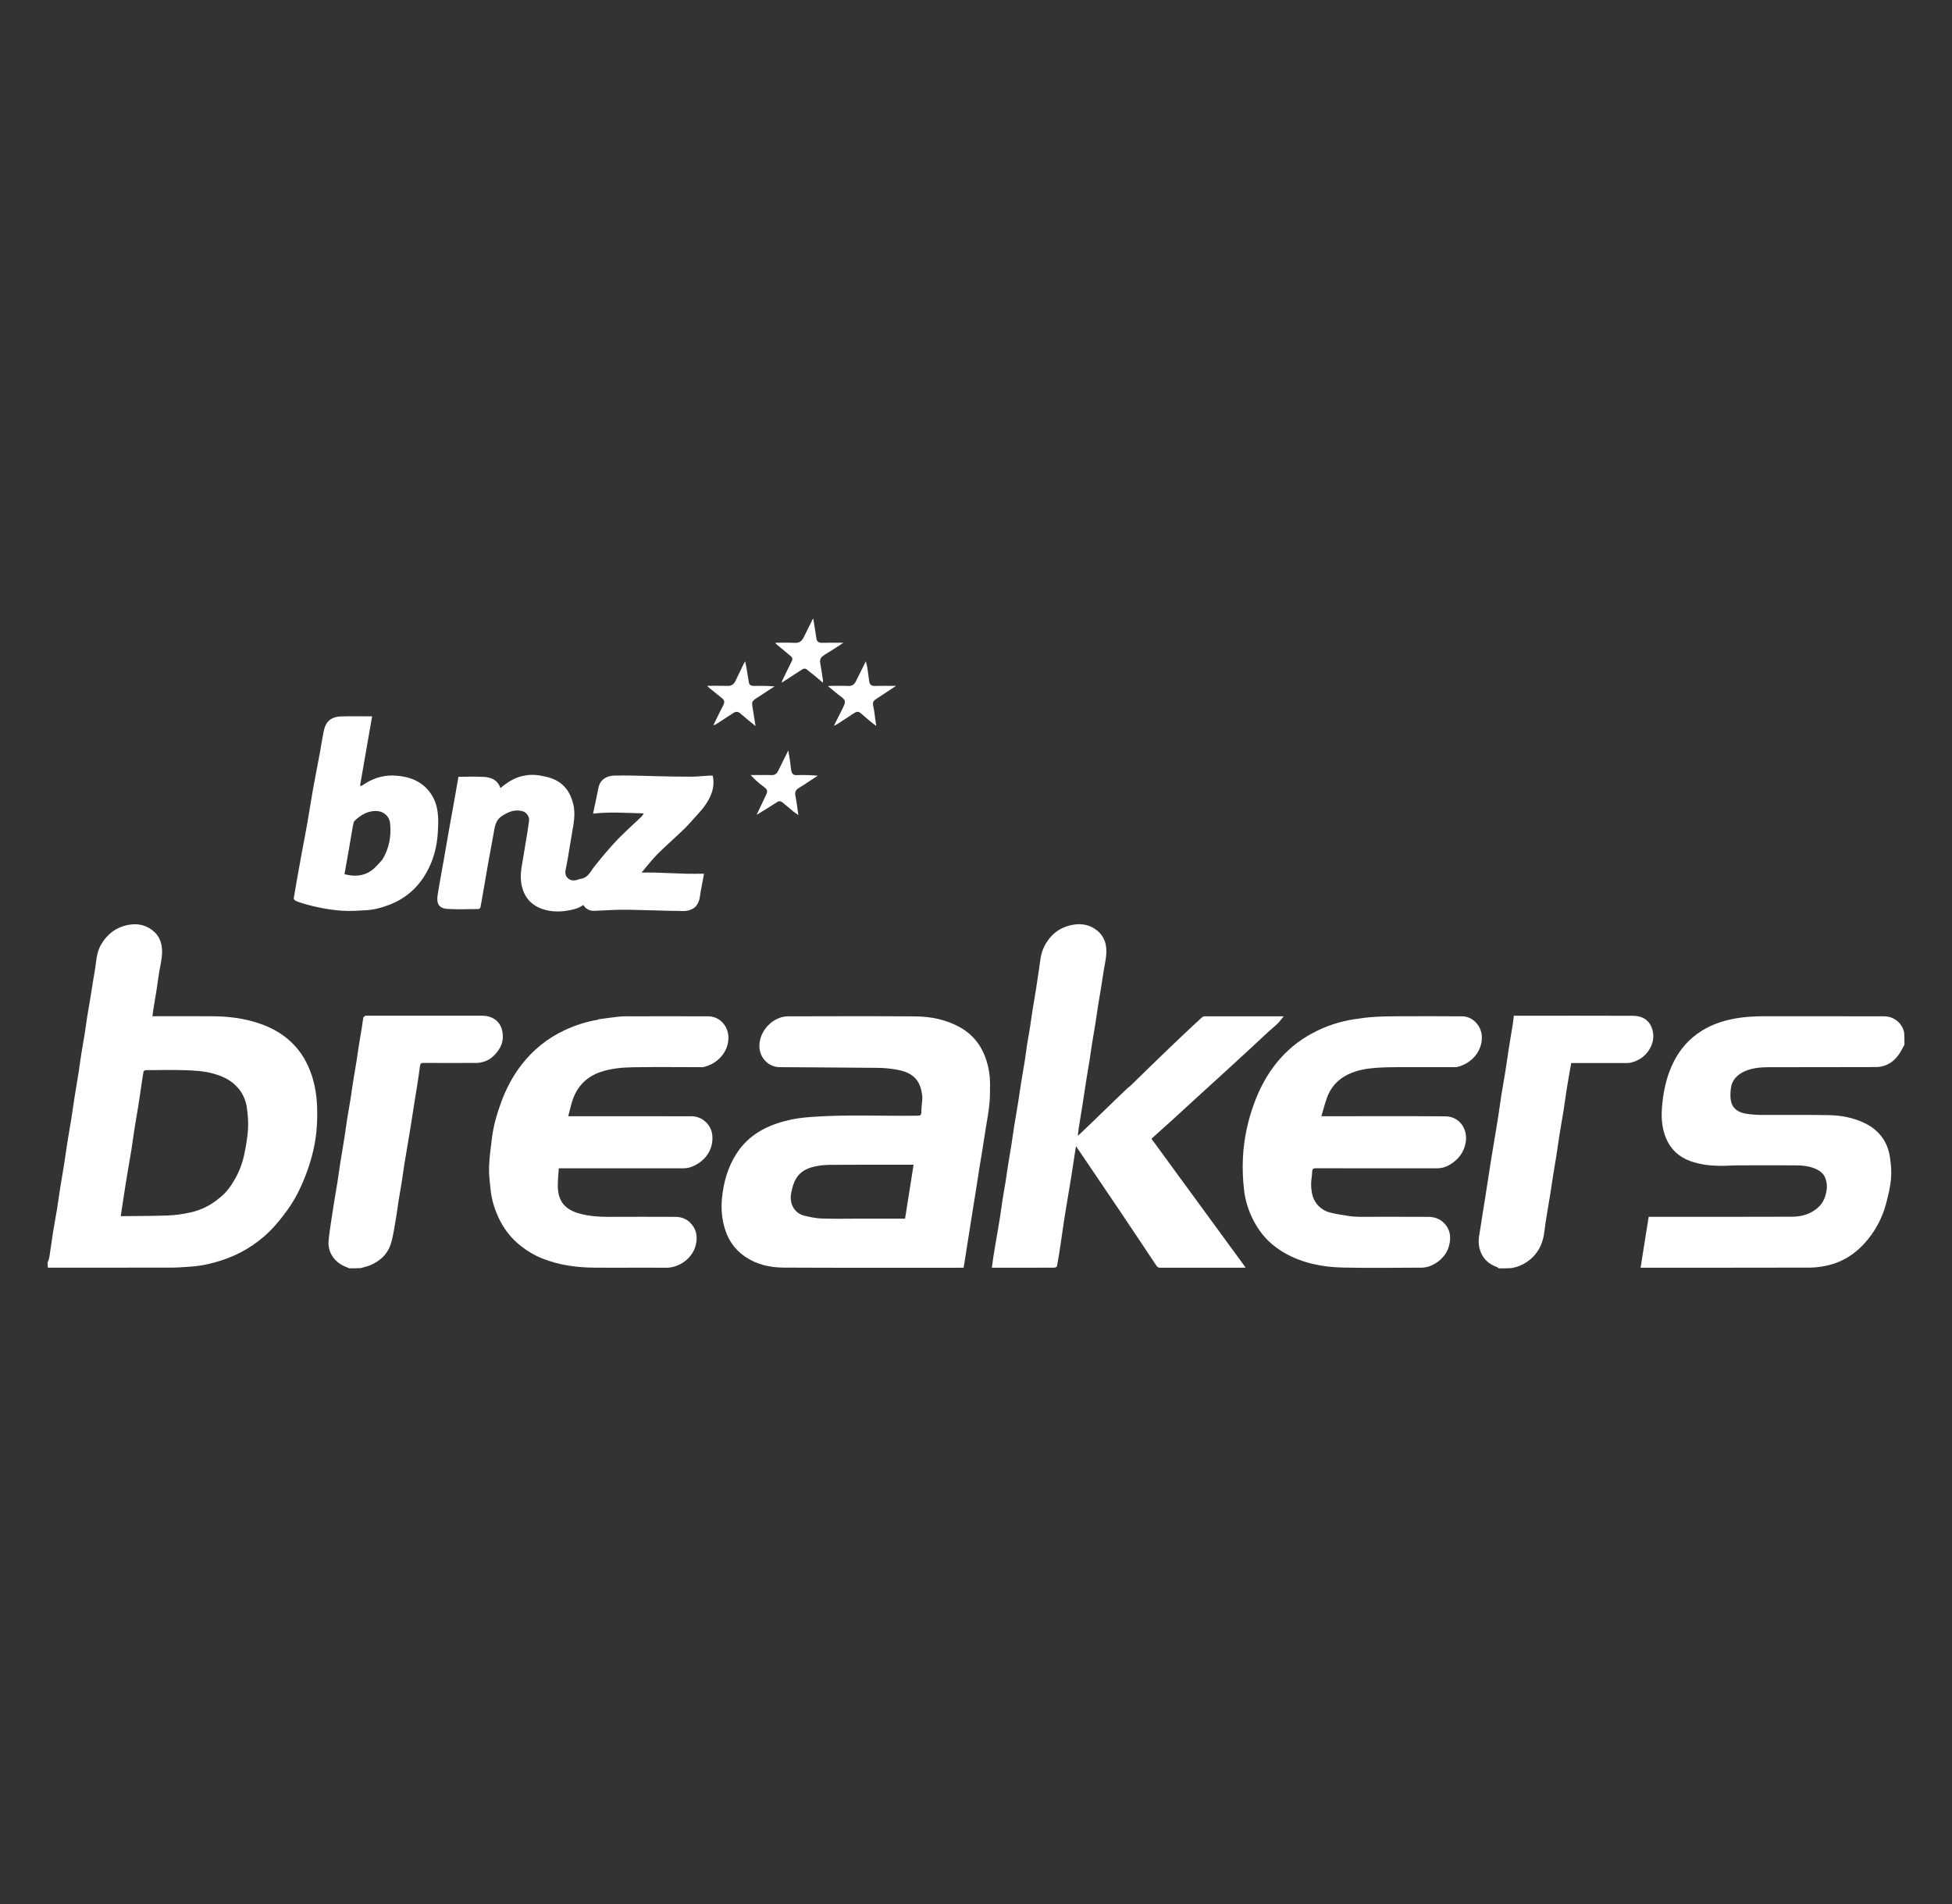
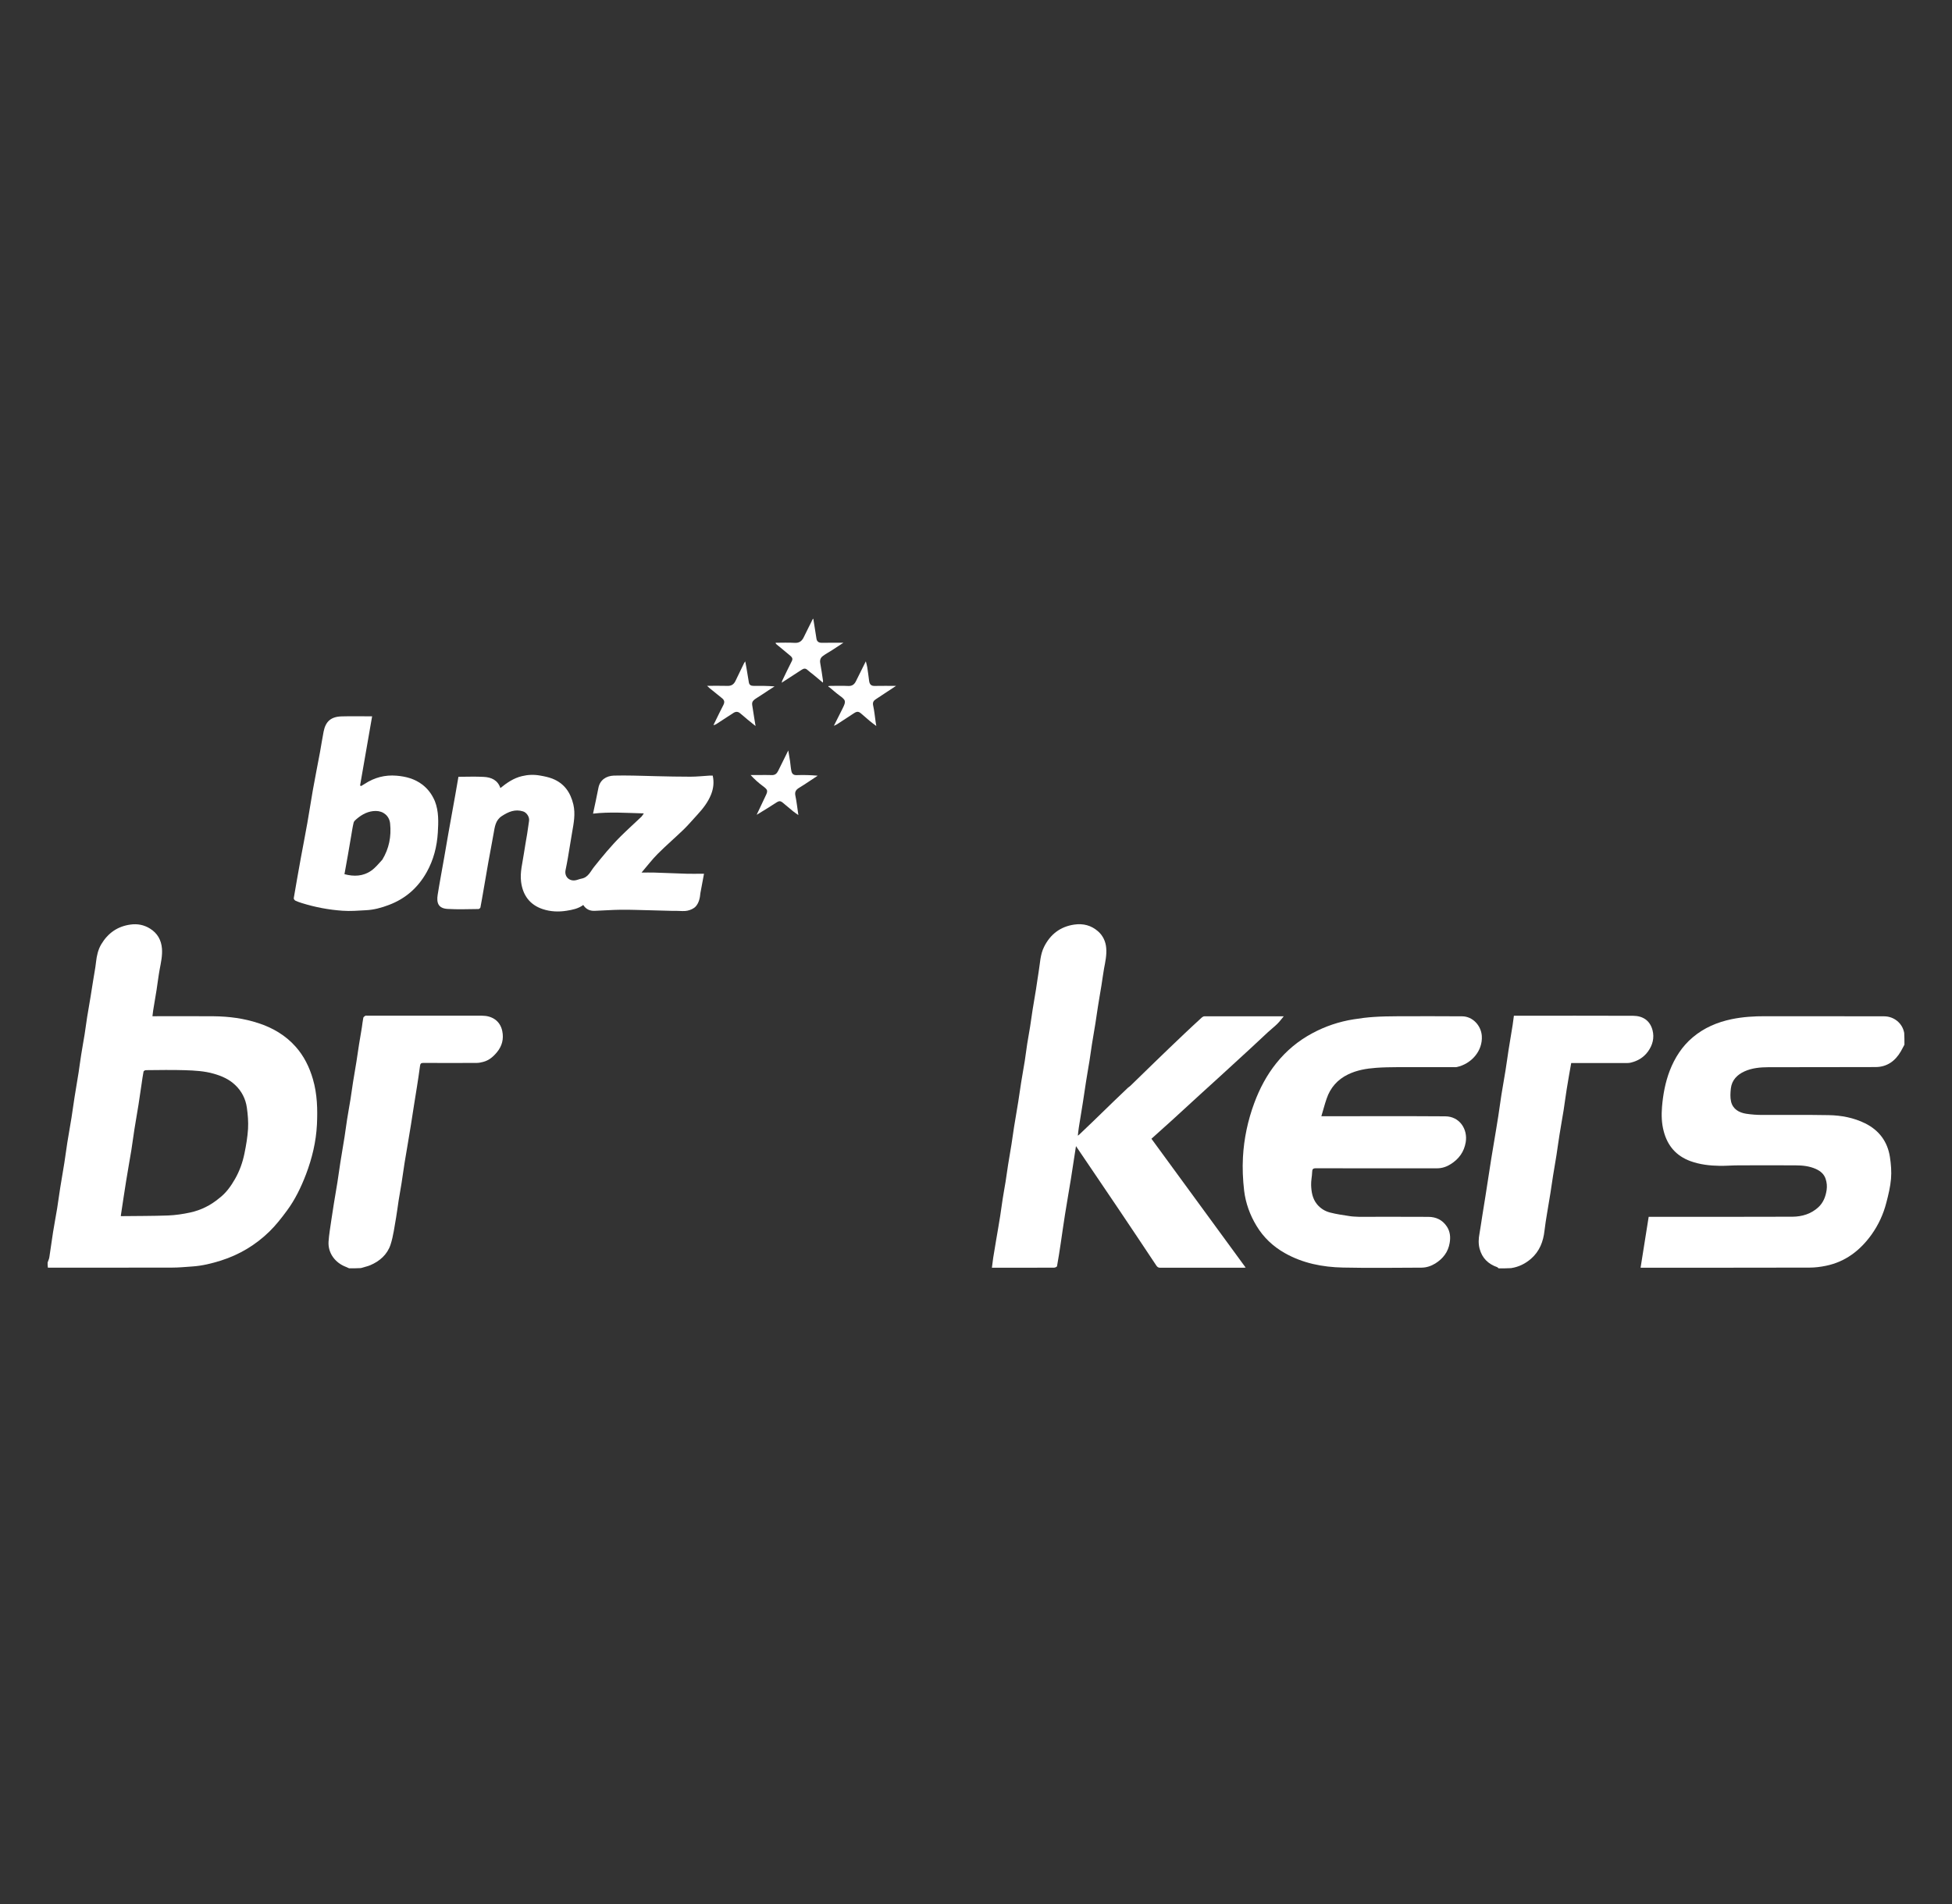
<svg xmlns="http://www.w3.org/2000/svg" width="41" height="40" viewBox="0 0 41 40" fill="none">
  <rect x="0" y="0" width="41" height="40" fill="#333333" stroke="none" />
  <path d="M1 26.524C1.012 26.484 1.031 26.45 1.036 26.415C1.064 26.239 1.086 26.063 1.114 25.887C1.14 25.721 1.173 25.555 1.2 25.388C1.224 25.243 1.241 25.097 1.265 24.952C1.292 24.779 1.324 24.606 1.351 24.433C1.374 24.288 1.392 24.142 1.415 23.997C1.443 23.824 1.474 23.651 1.502 23.479C1.524 23.335 1.544 23.192 1.566 23.049C1.594 22.873 1.624 22.699 1.652 22.524C1.671 22.403 1.685 22.281 1.705 22.16C1.727 22.017 1.754 21.875 1.777 21.732C1.796 21.611 1.811 21.49 1.83 21.369C1.853 21.226 1.879 21.084 1.902 20.941C1.921 20.828 1.938 20.715 1.956 20.602C1.976 20.471 2.003 20.341 2.017 20.21C2.032 20.079 2.059 19.953 2.126 19.839C2.266 19.604 2.467 19.46 2.744 19.423C2.892 19.403 3.027 19.431 3.151 19.508C3.306 19.604 3.388 19.748 3.402 19.93C3.413 20.077 3.381 20.22 3.354 20.364C3.328 20.506 3.311 20.651 3.289 20.794C3.266 20.939 3.241 21.083 3.217 21.228C3.211 21.266 3.207 21.305 3.202 21.349C3.225 21.349 3.247 21.349 3.27 21.349C3.677 21.349 4.083 21.346 4.49 21.35C4.808 21.353 5.123 21.394 5.426 21.494C5.728 21.592 5.996 21.749 6.208 21.987C6.385 22.185 6.499 22.418 6.573 22.673C6.664 22.986 6.672 23.305 6.657 23.625C6.639 23.986 6.555 24.335 6.426 24.674C6.323 24.942 6.2 25.198 6.03 25.429C5.916 25.584 5.796 25.738 5.659 25.872C5.37 26.154 5.03 26.358 4.644 26.481C4.447 26.543 4.249 26.592 4.043 26.606C3.9 26.616 3.758 26.63 3.615 26.63C2.747 26.632 1.88 26.631 1.006 26.631C1 26.597 1 26.563 1 26.524ZM4.604 25.172C4.747 25.064 4.849 24.921 4.937 24.767C5.033 24.599 5.097 24.418 5.135 24.23C5.17 24.06 5.199 23.888 5.21 23.715C5.218 23.567 5.206 23.416 5.185 23.27C5.159 23.084 5.075 22.921 4.938 22.792C4.811 22.672 4.656 22.604 4.49 22.557C4.293 22.5 4.09 22.49 3.888 22.483C3.613 22.474 3.339 22.48 3.064 22.482C3.047 22.482 3.017 22.499 3.015 22.512C2.998 22.598 2.987 22.685 2.974 22.772C2.953 22.915 2.933 23.058 2.91 23.202C2.883 23.375 2.851 23.547 2.824 23.72C2.801 23.865 2.783 24.011 2.76 24.156C2.724 24.377 2.683 24.597 2.648 24.819C2.609 25.06 2.574 25.302 2.537 25.544C2.539 25.545 2.543 25.549 2.547 25.549C2.874 25.545 3.203 25.547 3.53 25.535C3.687 25.529 3.844 25.505 3.997 25.472C4.219 25.423 4.421 25.325 4.604 25.172Z" fill="white" />
  <path d="M40.001 21.947C39.975 21.998 39.951 22.043 39.925 22.088C39.807 22.291 39.634 22.416 39.395 22.417C38.645 22.421 37.895 22.417 37.144 22.42C36.973 22.421 36.8 22.436 36.641 22.508C36.488 22.578 36.375 22.691 36.355 22.867C36.345 22.957 36.339 23.054 36.359 23.141C36.397 23.302 36.526 23.374 36.678 23.398C36.79 23.415 36.904 23.423 37.017 23.423C37.483 23.426 37.948 23.418 38.413 23.427C38.676 23.432 38.936 23.481 39.175 23.599C39.469 23.745 39.646 23.983 39.696 24.306C39.719 24.457 39.732 24.613 39.719 24.764C39.705 24.933 39.664 25.101 39.621 25.265C39.559 25.508 39.455 25.733 39.309 25.938C39.069 26.271 38.761 26.508 38.352 26.592C38.24 26.615 38.124 26.63 38.01 26.63C36.852 26.633 35.696 26.632 34.538 26.632C34.516 26.632 34.493 26.632 34.459 26.632C34.516 26.271 34.573 25.918 34.629 25.563C34.659 25.563 34.682 25.563 34.705 25.563C35.686 25.563 36.667 25.565 37.648 25.561C37.85 25.56 38.043 25.502 38.196 25.359C38.298 25.263 38.347 25.137 38.367 24.997C38.378 24.919 38.371 24.845 38.347 24.77C38.314 24.664 38.235 24.601 38.141 24.558C38.006 24.497 37.858 24.482 37.711 24.482C37.31 24.48 36.91 24.48 36.51 24.482C36.381 24.482 36.252 24.494 36.123 24.492C35.914 24.489 35.708 24.466 35.508 24.394C35.209 24.285 35.026 24.073 34.946 23.77C34.9 23.601 34.895 23.426 34.909 23.253C34.931 22.993 34.978 22.736 35.072 22.492C35.177 22.222 35.331 21.98 35.555 21.792C35.792 21.592 36.069 21.474 36.372 21.411C36.605 21.363 36.841 21.348 37.079 21.349C37.911 21.351 38.743 21.348 39.575 21.351C39.786 21.352 39.961 21.5 39.996 21.7C40.001 21.782 40.001 21.861 40.001 21.947Z" fill="white" />
  <path d="M31.478 26.646C31.464 26.637 31.458 26.625 31.448 26.621C31.259 26.555 31.131 26.432 31.078 26.234C31.05 26.128 31.055 26.024 31.075 25.918C31.097 25.795 31.113 25.672 31.133 25.549C31.155 25.408 31.178 25.267 31.201 25.126C31.22 25.003 31.239 24.881 31.258 24.758C31.28 24.619 31.3 24.479 31.323 24.34C31.342 24.218 31.364 24.095 31.384 23.973C31.413 23.796 31.444 23.619 31.471 23.442C31.494 23.297 31.512 23.151 31.535 23.005C31.563 22.832 31.594 22.66 31.622 22.487C31.645 22.344 31.664 22.2 31.686 22.057C31.714 21.882 31.744 21.707 31.772 21.532C31.782 21.47 31.789 21.407 31.798 21.339C31.821 21.339 31.842 21.339 31.862 21.339C32.675 21.339 33.489 21.336 34.302 21.34C34.508 21.341 34.657 21.44 34.71 21.643C34.751 21.802 34.713 21.955 34.614 22.091C34.523 22.215 34.401 22.289 34.253 22.324C34.232 22.329 34.209 22.332 34.186 22.332C33.811 22.332 33.436 22.332 33.061 22.332C33.04 22.332 33.02 22.332 33.002 22.332C32.969 22.519 32.936 22.701 32.907 22.884C32.883 23.029 32.866 23.175 32.843 23.32C32.815 23.493 32.783 23.666 32.756 23.839C32.733 23.982 32.714 24.126 32.692 24.269C32.669 24.414 32.643 24.558 32.62 24.703C32.601 24.822 32.585 24.941 32.566 25.06C32.543 25.205 32.517 25.349 32.494 25.494C32.475 25.613 32.454 25.732 32.441 25.852C32.416 26.083 32.337 26.287 32.159 26.443C32.038 26.548 31.9 26.617 31.738 26.641C31.652 26.646 31.568 26.646 31.478 26.646Z" fill="white" />
  <path d="M7.333 26.645C7.307 26.635 7.287 26.623 7.266 26.615C7.041 26.53 6.886 26.326 6.901 26.084C6.911 25.934 6.938 25.784 6.959 25.634C6.976 25.517 6.994 25.4 7.013 25.284C7.037 25.135 7.063 24.986 7.087 24.838C7.109 24.695 7.129 24.551 7.151 24.408C7.179 24.233 7.209 24.058 7.237 23.883C7.256 23.762 7.271 23.64 7.29 23.519C7.312 23.377 7.339 23.235 7.362 23.092C7.381 22.973 7.396 22.853 7.415 22.735C7.438 22.59 7.464 22.445 7.487 22.301C7.506 22.182 7.522 22.062 7.541 21.943C7.56 21.823 7.582 21.703 7.601 21.582C7.612 21.515 7.617 21.448 7.631 21.382C7.634 21.365 7.657 21.35 7.674 21.339C7.683 21.333 7.699 21.338 7.712 21.338C8.516 21.338 9.321 21.337 10.125 21.338C10.33 21.338 10.505 21.441 10.55 21.662C10.584 21.826 10.545 21.976 10.439 22.104C10.362 22.198 10.27 22.278 10.147 22.309C10.104 22.32 10.059 22.33 10.015 22.33C9.64 22.332 9.265 22.332 8.89 22.33C8.842 22.33 8.828 22.347 8.822 22.393C8.804 22.539 8.78 22.684 8.758 22.829C8.738 22.954 8.718 23.078 8.698 23.203C8.676 23.342 8.655 23.481 8.633 23.62C8.613 23.743 8.593 23.865 8.572 23.988C8.548 24.134 8.522 24.281 8.498 24.428C8.476 24.571 8.456 24.714 8.434 24.857C8.415 24.978 8.392 25.098 8.373 25.219C8.354 25.338 8.341 25.458 8.32 25.576C8.285 25.768 8.263 25.964 8.203 26.148C8.135 26.355 7.976 26.496 7.774 26.581C7.713 26.607 7.646 26.618 7.58 26.64C7.499 26.645 7.419 26.645 7.333 26.645Z" fill="white" />
  <path d="M17.083 13C17.107 13.141 17.126 13.282 17.15 13.423C17.16 13.477 17.198 13.504 17.257 13.504C17.403 13.502 17.549 13.503 17.715 13.503C17.622 13.564 17.545 13.616 17.466 13.666C17.405 13.705 17.34 13.739 17.282 13.783C17.235 13.817 17.217 13.867 17.228 13.929C17.251 14.053 17.268 14.178 17.287 14.303C17.288 14.312 17.285 14.322 17.284 14.341C17.213 14.282 17.149 14.228 17.085 14.175C17.044 14.141 17 14.111 16.961 14.075C16.918 14.034 16.88 14.043 16.836 14.072C16.701 14.161 16.565 14.248 16.418 14.343C16.425 14.319 16.427 14.307 16.432 14.296C16.498 14.159 16.563 14.022 16.632 13.887C16.657 13.839 16.636 13.807 16.603 13.779C16.503 13.694 16.401 13.612 16.3 13.528C16.296 13.525 16.296 13.517 16.291 13.503C16.426 13.503 16.557 13.497 16.687 13.505C16.788 13.512 16.844 13.468 16.884 13.383C16.944 13.257 17.009 13.133 17.072 13.004C17.073 13 17.08 13 17.083 13Z" fill="white" />
-   <path d="M19.349 22.899C19.286 22.621 19.083 22.514 18.835 22.471C18.709 22.45 18.582 22.435 18.455 22.434C17.762 22.426 17.07 22.424 16.377 22.419C16.145 22.418 15.961 22.229 15.951 21.997C15.939 21.705 16.158 21.442 16.419 21.369C16.46 21.358 16.504 21.351 16.547 21.351C17.444 21.35 18.34 21.345 19.237 21.353C19.562 21.357 19.88 21.421 20.169 21.585C20.448 21.743 20.624 21.98 20.72 22.281C20.77 22.438 20.795 22.6 20.795 22.764C20.794 22.91 20.796 23.056 20.781 23.201C20.763 23.377 20.729 23.552 20.701 23.727C20.678 23.874 20.655 24.021 20.632 24.168C20.609 24.311 20.585 24.454 20.562 24.596C20.543 24.717 20.525 24.838 20.506 24.959C20.483 25.102 20.46 25.245 20.437 25.388C20.418 25.509 20.399 25.63 20.38 25.75C20.358 25.893 20.334 26.036 20.312 26.179C20.292 26.3 20.274 26.421 20.255 26.542C20.25 26.571 20.244 26.601 20.239 26.633C20.217 26.633 20.198 26.633 20.18 26.633C18.939 26.633 17.698 26.636 16.458 26.63C16.174 26.628 15.897 26.568 15.654 26.403C15.407 26.235 15.264 26.002 15.198 25.715C15.157 25.538 15.147 25.357 15.164 25.178C15.195 24.847 15.284 24.528 15.464 24.244C15.599 24.031 15.78 23.862 16.002 23.74C16.198 23.632 16.41 23.564 16.627 23.518C16.767 23.489 16.911 23.475 17.054 23.464C17.791 23.411 18.529 23.449 19.267 23.439C19.325 23.439 19.352 23.432 19.352 23.363C19.351 23.262 19.37 23.162 19.373 23.061C19.374 23.009 19.358 22.956 19.349 22.899ZM18.11 25.601C18.41 25.601 18.709 25.601 19.01 25.601C19.07 25.223 19.129 24.849 19.189 24.469C19.16 24.469 19.137 24.469 19.114 24.469C18.557 24.469 18 24.467 17.443 24.471C17.327 24.472 17.208 24.483 17.096 24.51C16.941 24.547 16.803 24.617 16.718 24.765C16.661 24.862 16.638 24.965 16.617 25.073C16.577 25.281 16.681 25.486 16.89 25.538C17.012 25.568 17.137 25.595 17.262 25.599C17.541 25.608 17.819 25.601 18.11 25.601Z" fill="white" />
  <path d="M23.693 22.85C23.712 22.834 23.73 22.824 23.744 22.81C23.917 22.642 24.088 22.474 24.261 22.307C24.463 22.111 24.666 21.917 24.87 21.723C24.994 21.605 25.119 21.49 25.244 21.375C25.258 21.363 25.279 21.351 25.297 21.351C25.855 21.35 26.412 21.351 26.97 21.351C26.973 21.351 26.977 21.353 26.965 21.349C26.923 21.399 26.88 21.459 26.828 21.51C26.767 21.571 26.697 21.623 26.634 21.682C26.505 21.8 26.379 21.921 26.251 22.039C26.05 22.225 25.848 22.409 25.646 22.594C25.505 22.723 25.364 22.851 25.223 22.979C25.02 23.165 24.817 23.352 24.613 23.538C24.473 23.666 24.33 23.793 24.185 23.923C24.845 24.825 25.501 25.723 26.164 26.63C26.137 26.631 26.122 26.633 26.106 26.633C25.528 26.633 24.949 26.632 24.371 26.633C24.332 26.633 24.31 26.621 24.287 26.586C24.026 26.192 23.763 25.8 23.5 25.408C23.337 25.166 23.173 24.924 23.009 24.682C22.875 24.482 22.739 24.283 22.6 24.078C22.564 24.311 22.53 24.537 22.494 24.764C22.453 25.015 22.409 25.266 22.369 25.517C22.337 25.717 22.31 25.917 22.28 26.117C22.256 26.278 22.231 26.44 22.202 26.6C22.2 26.614 22.163 26.631 22.142 26.631C21.897 26.633 21.651 26.633 21.406 26.633C21.218 26.633 21.029 26.633 20.834 26.633C20.843 26.561 20.851 26.494 20.861 26.426C20.881 26.303 20.901 26.181 20.922 26.058C20.951 25.886 20.982 25.713 21.009 25.54C21.028 25.421 21.042 25.302 21.061 25.183C21.079 25.064 21.102 24.946 21.121 24.827C21.14 24.708 21.155 24.589 21.174 24.47C21.197 24.325 21.223 24.18 21.246 24.036C21.265 23.917 21.281 23.797 21.299 23.678C21.327 23.503 21.358 23.329 21.386 23.154C21.408 23.012 21.428 22.871 21.45 22.73C21.474 22.581 21.501 22.433 21.525 22.284C21.543 22.165 21.558 22.045 21.576 21.926C21.595 21.808 21.617 21.689 21.636 21.571C21.655 21.452 21.671 21.332 21.689 21.213C21.712 21.069 21.738 20.924 21.761 20.779C21.78 20.66 21.795 20.541 21.815 20.422C21.846 20.243 21.847 20.054 21.931 19.889C22.061 19.63 22.267 19.468 22.562 19.424C22.753 19.396 22.921 19.441 23.062 19.564C23.165 19.654 23.224 19.777 23.235 19.916C23.248 20.063 23.216 20.207 23.189 20.35C23.168 20.467 23.154 20.584 23.135 20.701C23.111 20.85 23.084 20.998 23.061 21.147C23.042 21.262 23.028 21.378 23.009 21.493C22.986 21.641 22.959 21.79 22.935 21.939C22.917 22.053 22.902 22.169 22.884 22.284C22.86 22.433 22.833 22.581 22.81 22.73C22.787 22.873 22.768 23.017 22.745 23.16C22.718 23.335 22.687 23.51 22.66 23.685C22.651 23.74 22.646 23.796 22.639 23.858C22.649 23.851 22.656 23.847 22.662 23.842C22.76 23.748 22.858 23.655 22.956 23.561C23.103 23.419 23.249 23.276 23.396 23.134C23.493 23.04 23.591 22.946 23.693 22.85Z" fill="white" />
-   <path d="M12.573 21.413C12.69 21.398 12.801 21.381 12.913 21.368C12.987 21.359 13.061 21.351 13.135 21.351C13.714 21.349 14.292 21.349 14.871 21.351C15.114 21.351 15.289 21.546 15.299 21.78C15.313 22.093 15.067 22.358 14.768 22.418C14.752 22.422 14.734 22.419 14.717 22.419C14.246 22.419 13.774 22.413 13.303 22.421C13.072 22.425 12.841 22.444 12.619 22.519C12.293 22.629 12.094 22.856 12.004 23.183C11.981 23.269 11.96 23.355 11.935 23.45C11.964 23.45 11.986 23.45 12.008 23.45C12.849 23.45 13.689 23.449 14.53 23.451C14.749 23.452 14.939 23.627 14.961 23.847C14.995 24.179 14.77 24.443 14.475 24.529C14.434 24.54 14.39 24.544 14.347 24.544C13.503 24.545 12.658 24.544 11.813 24.544C11.791 24.544 11.768 24.544 11.737 24.544C11.729 24.669 11.716 24.79 11.716 24.911C11.718 25.25 11.878 25.418 12.191 25.5C12.381 25.549 12.576 25.564 12.772 25.564C13.243 25.563 13.715 25.561 14.187 25.564C14.3 25.565 14.408 25.599 14.492 25.681C14.628 25.814 14.657 25.975 14.614 26.155C14.545 26.442 14.259 26.636 13.989 26.633C13.486 26.629 12.983 26.635 12.48 26.631C12.111 26.628 11.747 26.579 11.4 26.442C11.226 26.374 11.067 26.278 10.92 26.16C10.718 25.996 10.568 25.795 10.462 25.56C10.384 25.386 10.328 25.204 10.307 25.013C10.29 24.852 10.267 24.688 10.272 24.526C10.278 24.322 10.307 24.117 10.332 23.913C10.363 23.659 10.433 23.414 10.52 23.173C10.625 22.882 10.767 22.61 10.957 22.365C11.199 22.054 11.498 21.812 11.855 21.645C12.075 21.542 12.305 21.465 12.546 21.425C12.554 21.424 12.56 21.417 12.573 21.413Z" fill="white" />
  <path d="M28.543 25.563C29.034 25.563 29.518 25.561 30.002 25.564C30.164 25.565 30.298 25.628 30.391 25.769C30.461 25.876 30.469 25.994 30.449 26.112C30.417 26.302 30.309 26.443 30.146 26.544C30.058 26.598 29.961 26.63 29.859 26.631C29.308 26.633 28.757 26.641 28.206 26.629C27.779 26.62 27.364 26.539 26.986 26.325C26.74 26.186 26.539 25.997 26.392 25.753C26.253 25.524 26.164 25.276 26.132 25.015C26.105 24.782 26.094 24.545 26.107 24.311C26.128 23.922 26.209 23.541 26.344 23.175C26.456 22.872 26.605 22.588 26.809 22.334C27.019 22.072 27.27 21.864 27.565 21.706C27.838 21.559 28.128 21.462 28.433 21.414C28.575 21.391 28.718 21.373 28.86 21.364C29.02 21.353 29.181 21.351 29.341 21.35C29.798 21.349 30.255 21.347 30.712 21.351C30.933 21.353 31.108 21.544 31.124 21.761C31.146 22.08 30.902 22.352 30.597 22.417C30.579 22.421 30.559 22.419 30.541 22.419C30.144 22.419 29.748 22.418 29.352 22.419C29.202 22.42 29.052 22.422 28.903 22.433C28.7 22.448 28.498 22.482 28.314 22.572C28.095 22.678 27.943 22.849 27.865 23.08C27.824 23.198 27.793 23.32 27.754 23.45C27.786 23.45 27.808 23.45 27.83 23.45C28.672 23.45 29.515 23.446 30.357 23.452C30.659 23.454 30.832 23.724 30.786 23.997C30.751 24.201 30.642 24.348 30.472 24.456C30.386 24.511 30.289 24.544 30.186 24.544C29.337 24.545 28.488 24.545 27.64 24.543C27.578 24.543 27.562 24.562 27.561 24.62C27.558 24.712 27.536 24.805 27.539 24.896C27.544 25.039 27.566 25.179 27.661 25.297C27.734 25.386 27.827 25.444 27.933 25.472C28.07 25.508 28.211 25.527 28.352 25.549C28.413 25.559 28.475 25.559 28.543 25.563Z" fill="white" />
  <path d="M14.711 18.763C14.702 18.869 14.679 18.97 14.612 19.044C14.57 19.089 14.5 19.119 14.438 19.132C14.37 19.147 14.296 19.136 14.225 19.136C14.195 19.136 14.166 19.137 14.137 19.136C13.972 19.132 13.808 19.127 13.643 19.123C13.443 19.119 13.243 19.11 13.043 19.112C12.858 19.114 12.674 19.129 12.489 19.135C12.389 19.139 12.307 19.101 12.251 19.012C12.147 19.089 12.023 19.114 11.901 19.133C11.732 19.16 11.561 19.153 11.397 19.098C11.125 19.007 10.98 18.803 10.945 18.526C10.919 18.32 10.976 18.128 11.004 17.93C11.024 17.791 11.051 17.653 11.073 17.515C11.087 17.426 11.098 17.336 11.112 17.248C11.127 17.162 11.059 17.068 10.987 17.046C10.817 16.993 10.68 17.054 10.542 17.143C10.406 17.231 10.393 17.37 10.368 17.509C10.333 17.711 10.293 17.912 10.257 18.114C10.222 18.311 10.189 18.507 10.155 18.704C10.134 18.824 10.114 18.945 10.091 19.064C10.088 19.078 10.064 19.096 10.05 19.097C9.834 19.099 9.618 19.108 9.402 19.095C9.205 19.084 9.166 18.966 9.193 18.797C9.214 18.662 9.239 18.528 9.262 18.394C9.285 18.263 9.309 18.133 9.332 18.003C9.359 17.847 9.386 17.69 9.413 17.534C9.436 17.406 9.459 17.278 9.482 17.149C9.509 16.997 9.537 16.845 9.564 16.693C9.586 16.569 9.607 16.445 9.629 16.319C9.808 16.319 9.984 16.311 10.16 16.321C10.317 16.329 10.454 16.386 10.51 16.556C10.647 16.444 10.79 16.346 10.964 16.305C11.091 16.274 11.217 16.27 11.344 16.293C11.431 16.308 11.52 16.326 11.602 16.358C11.85 16.455 11.983 16.647 12.043 16.901C12.089 17.099 12.051 17.292 12.017 17.486C11.986 17.664 11.959 17.843 11.928 18.022C11.914 18.108 11.896 18.194 11.879 18.279C11.852 18.409 11.948 18.513 12.082 18.494C12.127 18.487 12.171 18.466 12.216 18.458C12.359 18.431 12.404 18.302 12.482 18.207C12.569 18.101 12.653 17.992 12.743 17.889C12.838 17.779 12.935 17.671 13.038 17.569C13.178 17.43 13.325 17.298 13.469 17.161C13.488 17.143 13.501 17.118 13.523 17.088C13.16 17.079 12.81 17.052 12.456 17.093C12.494 16.913 12.535 16.734 12.569 16.553C12.601 16.384 12.734 16.3 12.893 16.294C13.029 16.29 13.165 16.292 13.301 16.294C13.46 16.296 13.618 16.303 13.776 16.306C14.018 16.311 14.26 16.318 14.502 16.317C14.637 16.317 14.771 16.302 14.905 16.294C14.926 16.293 14.946 16.294 14.97 16.294C15.001 16.433 14.986 16.564 14.935 16.692C14.87 16.854 14.765 16.988 14.649 17.114C14.554 17.216 14.465 17.323 14.366 17.42C14.185 17.595 13.994 17.759 13.817 17.936C13.698 18.055 13.596 18.19 13.475 18.331C13.573 18.331 13.653 18.329 13.733 18.331C13.968 18.339 14.203 18.349 14.438 18.356C14.532 18.358 14.626 18.356 14.72 18.356C14.741 18.356 14.762 18.356 14.787 18.356C14.762 18.494 14.738 18.627 14.711 18.763Z" fill="white" />
  <path d="M9.133 16.828C9.219 17.046 9.209 17.272 9.196 17.493C9.178 17.784 9.107 18.065 8.962 18.323C8.78 18.648 8.518 18.88 8.166 19.012C8.011 19.071 7.853 19.114 7.688 19.122C7.524 19.131 7.358 19.145 7.195 19.133C6.905 19.113 6.619 19.059 6.34 18.972C6.294 18.957 6.247 18.942 6.204 18.921C6.188 18.913 6.168 18.885 6.17 18.87C6.218 18.587 6.268 18.305 6.319 18.023C6.364 17.777 6.413 17.532 6.456 17.286C6.497 17.058 6.53 16.828 6.571 16.599C6.619 16.333 6.671 16.068 6.721 15.803C6.747 15.659 6.769 15.514 6.797 15.37C6.839 15.158 6.949 15.056 7.177 15.05C7.387 15.044 7.598 15.049 7.816 15.049C7.733 15.528 7.648 16.015 7.563 16.502C7.571 16.506 7.578 16.509 7.586 16.513C7.611 16.498 7.636 16.483 7.661 16.467C7.864 16.334 8.089 16.275 8.33 16.296C8.523 16.312 8.709 16.36 8.869 16.482C8.988 16.572 9.072 16.687 9.133 16.828ZM8.03 18.061C8.172 17.827 8.222 17.574 8.194 17.301C8.178 17.142 8.053 17.038 7.896 17.037C7.739 17.036 7.606 17.106 7.489 17.206C7.464 17.227 7.435 17.253 7.428 17.281C7.405 17.376 7.392 17.472 7.375 17.568C7.352 17.701 7.33 17.833 7.307 17.965C7.283 18.097 7.259 18.229 7.235 18.365C7.435 18.418 7.627 18.411 7.798 18.291C7.884 18.231 7.952 18.145 8.03 18.061Z" fill="white" />
  <path d="M15.902 17.098C15.96 16.976 16.016 16.853 16.075 16.732C16.136 16.608 16.13 16.593 16.014 16.507C15.926 16.442 15.845 16.368 15.766 16.282C15.823 16.282 15.88 16.282 15.937 16.282C16.027 16.282 16.117 16.279 16.207 16.283C16.275 16.287 16.315 16.254 16.343 16.198C16.412 16.059 16.48 15.92 16.557 15.765C16.571 15.85 16.584 15.92 16.594 15.989C16.604 16.058 16.608 16.128 16.622 16.196C16.633 16.253 16.664 16.287 16.733 16.284C16.879 16.279 17.024 16.282 17.175 16.296C17.113 16.337 17.051 16.379 16.988 16.42C16.921 16.464 16.854 16.509 16.784 16.551C16.721 16.589 16.689 16.633 16.706 16.714C16.733 16.843 16.747 16.975 16.769 17.123C16.727 17.093 16.692 17.071 16.66 17.045C16.584 16.983 16.508 16.92 16.433 16.856C16.397 16.826 16.36 16.826 16.321 16.851C16.185 16.938 16.049 17.025 15.908 17.109C15.903 17.104 15.902 17.101 15.902 17.098Z" fill="white" />
  <path d="M14.902 14.455C14.887 14.441 14.875 14.43 14.852 14.408C15.003 14.408 15.139 14.405 15.276 14.409C15.362 14.413 15.414 14.377 15.449 14.303C15.508 14.179 15.568 14.055 15.628 13.932C15.632 13.923 15.639 13.915 15.653 13.894C15.663 13.947 15.672 13.987 15.678 14.028C15.695 14.13 15.712 14.232 15.729 14.335C15.738 14.392 15.775 14.409 15.83 14.409C15.974 14.407 16.118 14.408 16.269 14.42C16.223 14.449 16.177 14.479 16.131 14.509C16.052 14.561 15.973 14.615 15.892 14.665C15.77 14.741 15.795 14.775 15.811 14.886C15.828 15.003 15.848 15.118 15.87 15.253C15.806 15.202 15.754 15.161 15.703 15.118C15.648 15.072 15.595 15.024 15.538 14.979C15.497 14.947 15.452 14.947 15.406 14.977C15.286 15.056 15.165 15.134 15.044 15.212C15.028 15.222 15.011 15.231 14.985 15.232C15.029 15.142 15.073 15.053 15.117 14.963C15.143 14.913 15.168 14.862 15.194 14.811C15.225 14.749 15.216 14.708 15.163 14.666C15.077 14.598 14.991 14.528 14.902 14.455Z" fill="white" />
  <path d="M17.425 14.441C17.414 14.433 17.406 14.429 17.398 14.425C17.399 14.421 17.399 14.417 17.4 14.413C17.417 14.412 17.434 14.409 17.451 14.409C17.575 14.409 17.698 14.405 17.822 14.411C17.901 14.414 17.946 14.375 17.977 14.313C18.045 14.179 18.11 14.044 18.186 13.893C18.199 13.946 18.211 13.982 18.216 14.018C18.231 14.114 18.243 14.209 18.255 14.304C18.266 14.389 18.31 14.411 18.37 14.41C18.514 14.407 18.658 14.409 18.821 14.409C18.716 14.478 18.626 14.538 18.536 14.597C18.489 14.629 18.442 14.66 18.394 14.691C18.346 14.722 18.326 14.758 18.34 14.822C18.365 14.937 18.376 15.056 18.393 15.173C18.396 15.194 18.4 15.216 18.406 15.252C18.354 15.213 18.312 15.182 18.272 15.149C18.21 15.097 18.15 15.044 18.09 14.992C18.035 14.944 18.002 14.942 17.939 14.982C17.819 15.061 17.698 15.14 17.578 15.218C17.563 15.227 17.547 15.233 17.515 15.248C17.582 15.115 17.641 14.998 17.699 14.882C17.774 14.731 17.767 14.709 17.634 14.612C17.563 14.56 17.497 14.501 17.425 14.441Z" fill="white" />
  <path d="M15.898 17.099C15.902 17.1 15.902 17.103 15.902 17.11C15.9 17.116 15.897 17.119 15.895 17.122C15.894 17.114 15.894 17.107 15.898 17.099Z" fill="white" />
</svg>